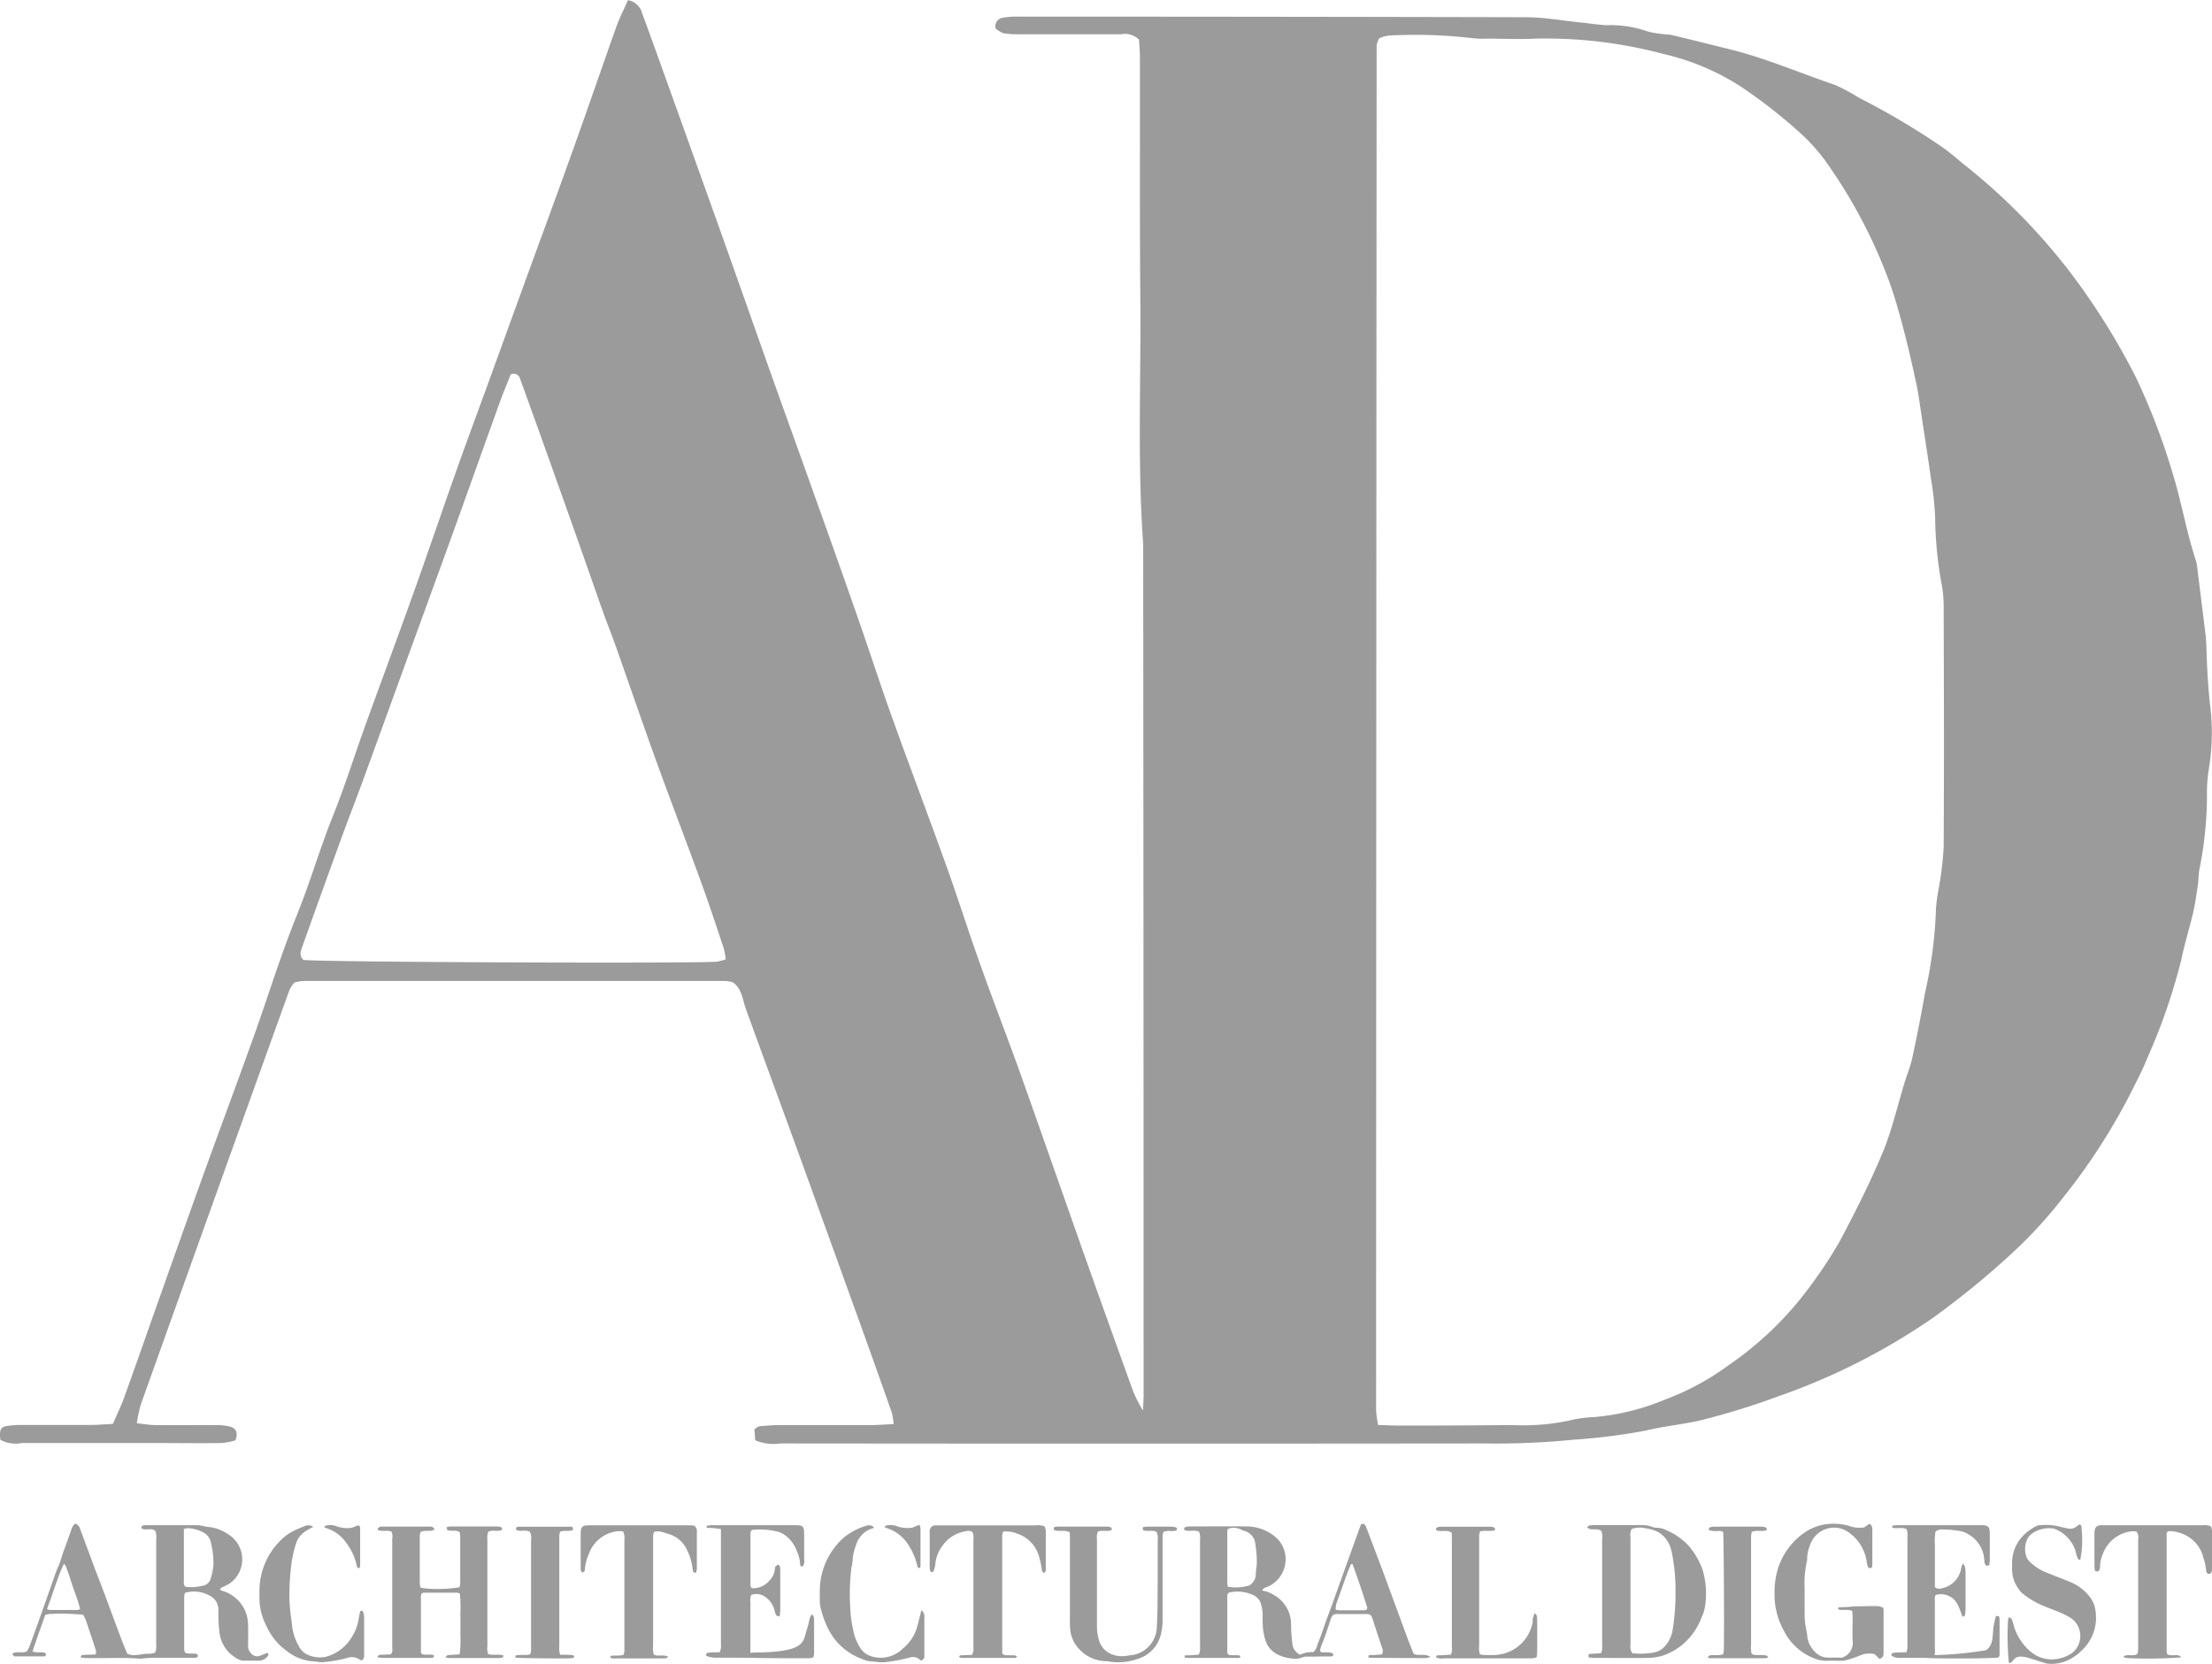
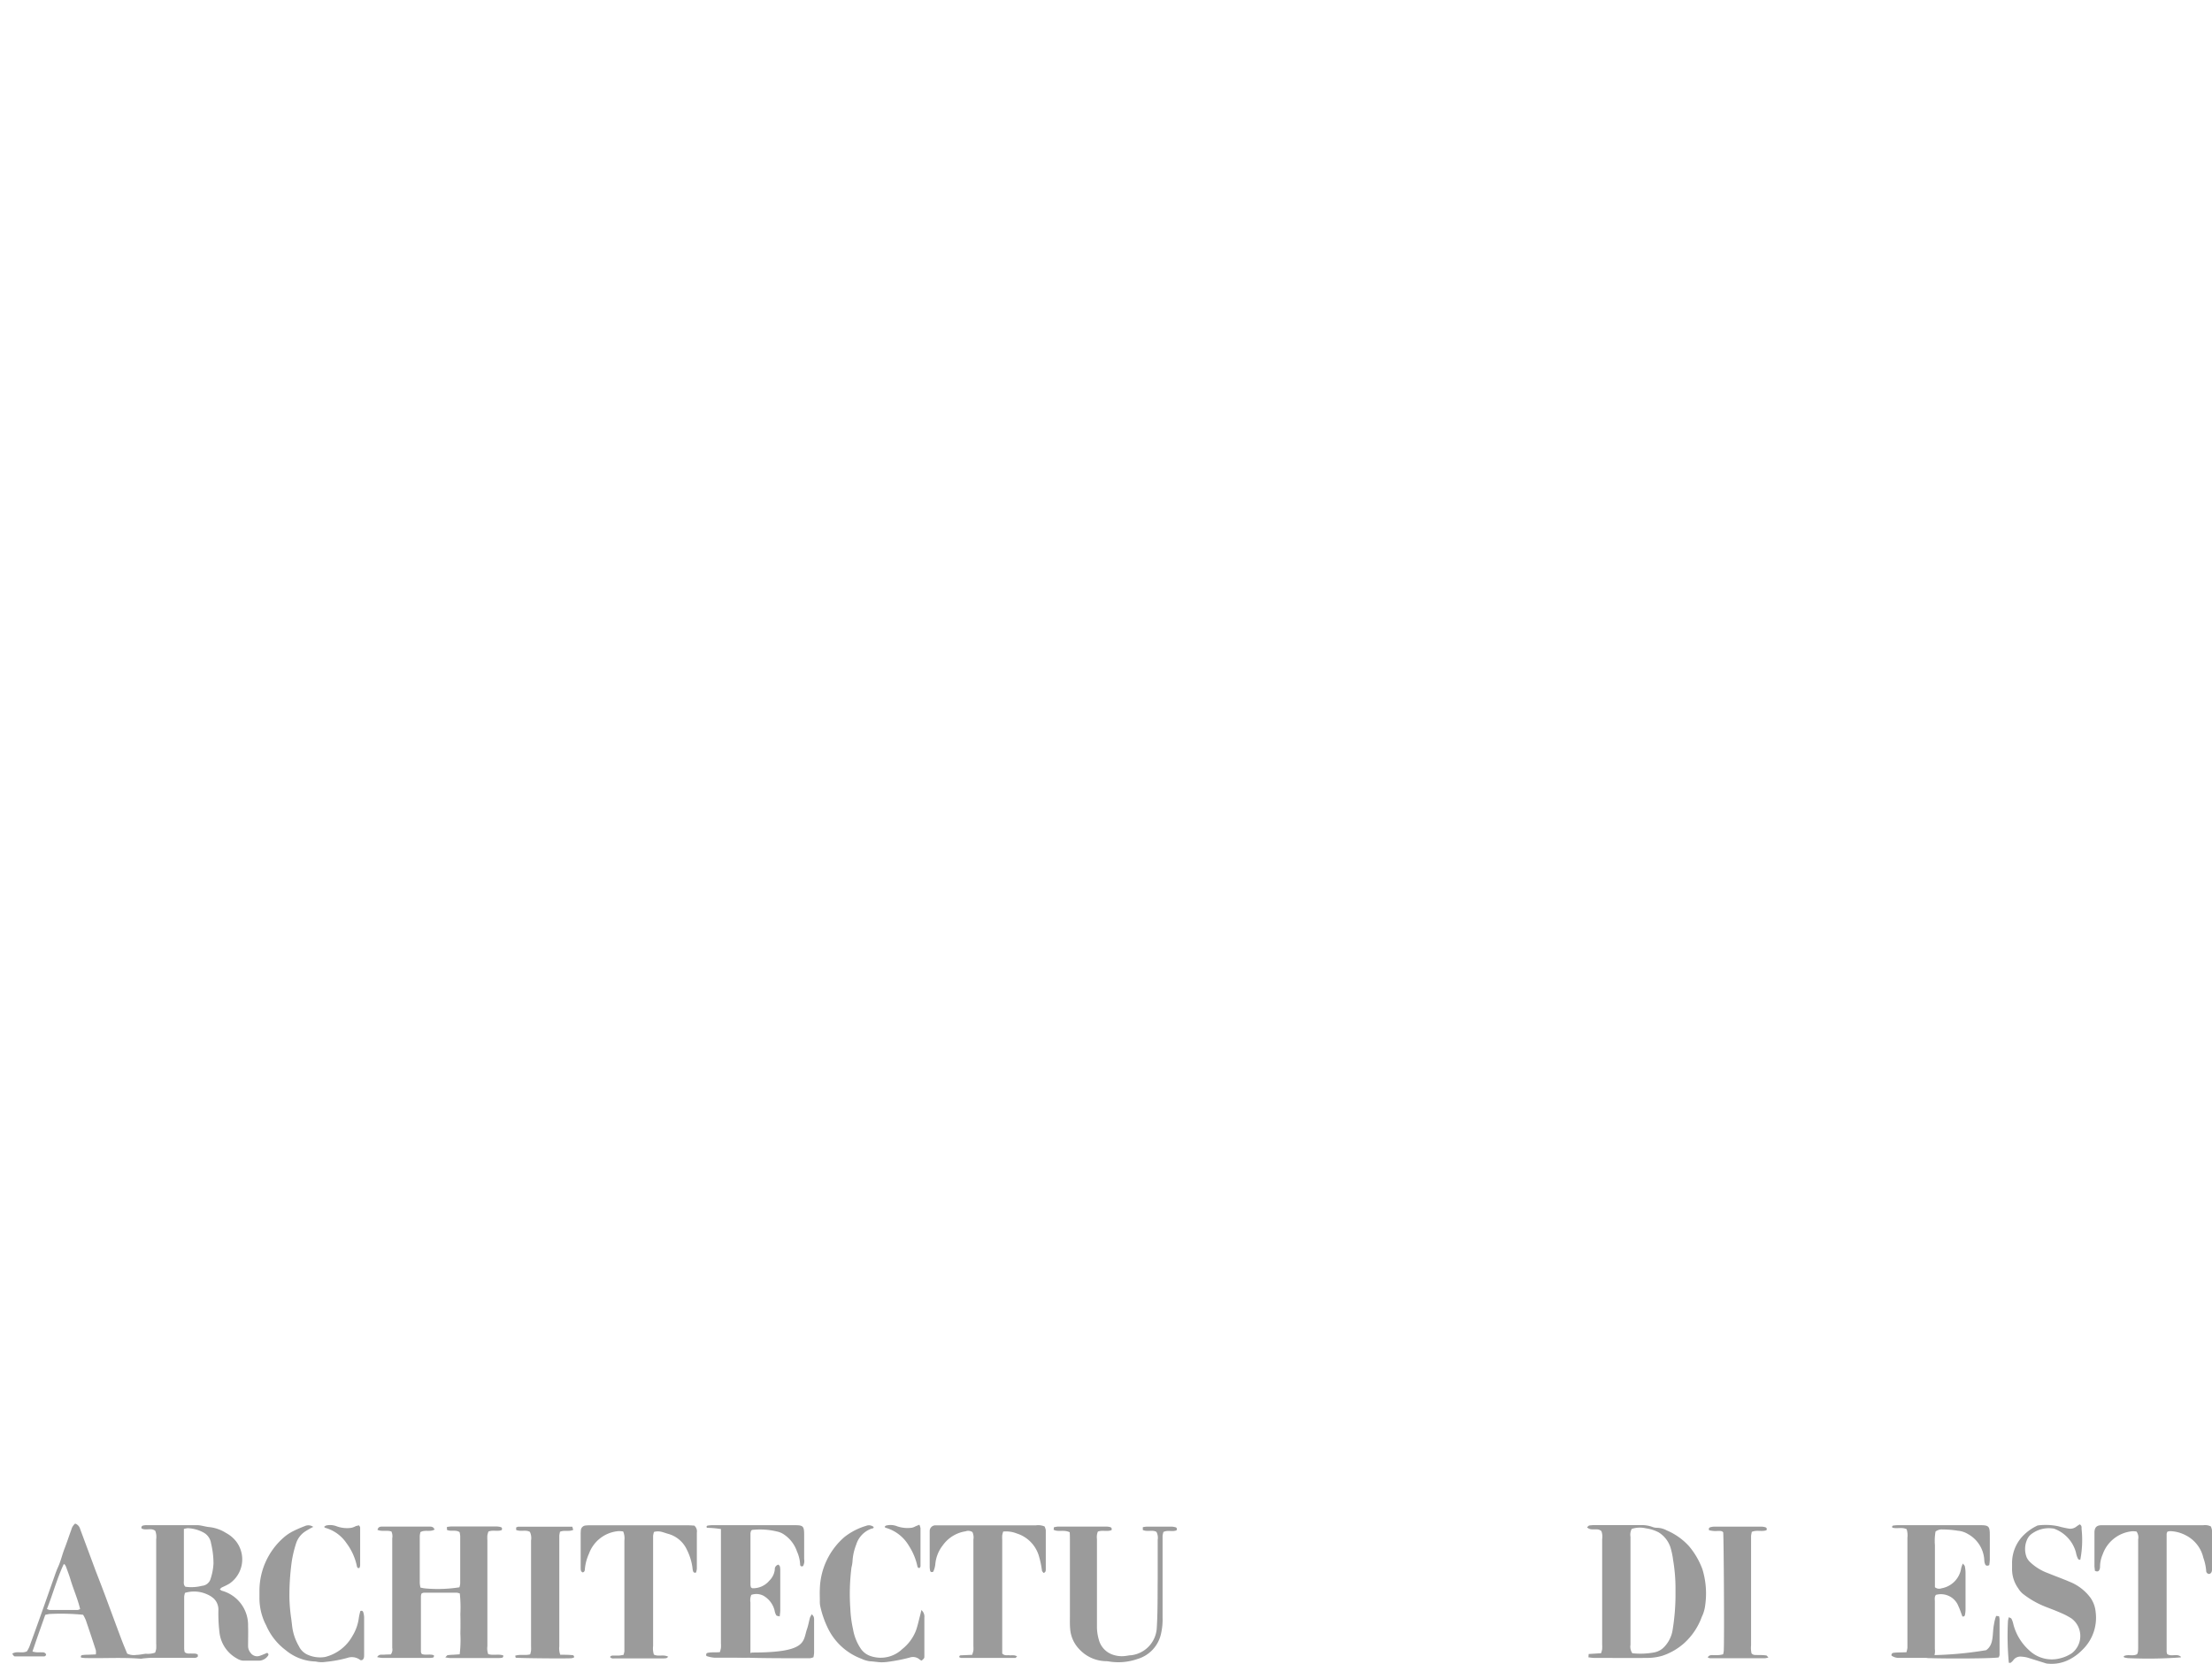
<svg xmlns="http://www.w3.org/2000/svg" data-name="Group 266" width="58.956" height="44.353" viewBox="0 0 58.956 44.353">
  <defs>
    <clipPath id="u75cpc1sza">
      <path data-name="Rectangle 246" style="fill:#9b9b9b" d="M0 0h58.956v44.353H0z" />
    </clipPath>
  </defs>
  <g data-name="Group 265" style="clip-path:url(#u75cpc1sza)">
-     <path data-name="Path 422" d="m20.13 38.388-.021-.286c.063-.039.095-.075.129-.078.176-.016.353-.031.53-.032h2.429c.194 0 .387-.016.622-.027a1.873 1.873 0 0 0-.049-.307q-.5-1.419-1.012-2.835-.781-2.168-1.566-4.333c-.436-1.2-.881-2.4-1.314-3.6-.086-.239-.093-.509-.338-.7a1 1 0 0 0-.2-.038H8.086a1.433 1.433 0 0 0-.236.04.98.98 0 0 0-.134.2q-1.987 5.521-3.962 11.051a4.033 4.033 0 0 0-.107.5c.18.019.331.046.483.048.533.006 1.066 0 1.6 0a1.509 1.509 0 0 1 .408.043c.15.044.22.159.134.366a1.871 1.871 0 0 1-.359.07c-.572.009-1.145 0-1.718 0H.582a.869.869 0 0 1-.57-.084c-.032-.244 0-.34.151-.366a2.448 2.448 0 0 1 .411-.032H2.41c.194 0 .388-.018.6-.028.112-.261.224-.489.309-.727.313-.87.617-1.743.926-2.614.388-1.094.775-2.189 1.169-3.281.44-1.219.894-2.434 1.332-3.654.391-1.092.729-2.2 1.164-3.278.355-.876.615-1.782.967-2.658.315-.783.566-1.592.853-2.387.427-1.184.867-2.363 1.291-3.548.39-1.092.763-2.19 1.15-3.283.269-.76.551-1.516.827-2.274l.966-2.662c.437-1.2.881-2.4 1.312-3.606.39-1.088.766-2.188 1.156-3.282.084-.235.2-.46.306-.7a.478.478 0 0 1 .378.351c.158.424.311.85.464 1.276q.768 2.14 1.534 4.281c.47 1.317.934 2.636 1.4 3.954.35.983.705 1.964 1.056 2.947.436 1.223.874 2.445 1.3 3.67.313.891.6 1.791.921 2.68.472 1.315.968 2.622 1.44 3.937.319.889.6 1.79.921 2.679.31.872.644 1.734.958 2.6.3.834.592 1.671.887 2.507l.9 2.559q.613 1.726 1.235 3.448a3.305 3.305 0 0 0 .334.709c.005-.141.016-.281.015-.422q0-11.339-.011-22.678c-.156-2.168-.057-4.338-.076-6.508-.019-2.151-.007-4.3-.011-6.454 0-.174-.017-.349-.024-.484a.535.535 0 0 0-.478-.143h-2.666a2.642 2.642 0 0 1-.467-.025.642.642 0 0 1-.212-.132.23.23 0 0 1 .2-.284 2.179 2.179 0 0 1 .412-.029q6.753 0 13.505.016c.51 0 1.019.095 1.528.146.215.022.43.057.646.067a2.957 2.957 0 0 1 1.1.171 3.308 3.308 0 0 0 .582.081c.518.118 1.031.253 1.548.378.98.238 1.9.638 2.855.963a5.092 5.092 0 0 1 .624.335 19.778 19.778 0 0 1 2.185 1.29c.211.144.407.311.6.474a16.354 16.354 0 0 1 2.784 2.8 18.3 18.3 0 0 1 1.826 2.9 17.591 17.591 0 0 1 .988 2.592c.231.754.359 1.532.607 2.28a1.22 1.22 0 0 1 .042.232l.218 1.757c.014.117.018.236.022.354.017.512.041 1.021.1 1.533a5.883 5.883 0 0 1-.039 1.71 4.118 4.118 0 0 0-.046.707 9.9 9.9 0 0 1-.2 1.936c-.028.134-.021.275-.041.412-.037.252-.071.506-.128.754-.1.422-.231.836-.316 1.26a16.14 16.14 0 0 1-.932 2.675c-.107.274-.25.535-.379.8a16.5 16.5 0 0 1-1.89 2.923 11.948 11.948 0 0 1-1.28 1.391 22.813 22.813 0 0 1-2.1 1.724 17.124 17.124 0 0 1-4.15 2.115 19.875 19.875 0 0 1-1.972.616c-.512.134-1.048.173-1.563.3a16.033 16.033 0 0 1-1.931.244 20.613 20.613 0 0 1-2.363.1q-9.389.01-18.777 0a1.245 1.245 0 0 1-.674-.086m16.6-.406c.244.006.438.017.633.016q1.48 0 2.961-.014a5.886 5.886 0 0 0 1.471-.113 3.449 3.449 0 0 1 .7-.1 6.286 6.286 0 0 0 1.886-.466 7 7 0 0 0 1.71-.927 8.983 8.983 0 0 0 2.116-2.038 12.4 12.4 0 0 0 .817-1.229c.416-.782.817-1.574 1.158-2.39.249-.6.391-1.235.581-1.855.069-.225.161-.445.21-.674q.186-.866.34-1.738a11.773 11.773 0 0 0 .29-2.223 3.745 3.745 0 0 1 .069-.526 9.167 9.167 0 0 0 .136-1.112c.013-2.131.007-4.262 0-6.393a3.29 3.29 0 0 0-.046-.588 10.4 10.4 0 0 1-.181-1.82 7.672 7.672 0 0 0-.106-1c-.079-.565-.167-1.129-.253-1.693-.045-.292-.081-.586-.143-.874-.107-.5-.22-1-.35-1.489-.11-.419-.228-.837-.375-1.244a13.591 13.591 0 0 0-1.543-2.984 4.983 4.983 0 0 0-.8-.944A13.728 13.728 0 0 0 46.383 2.3a6.486 6.486 0 0 0-2.061-.863 12.15 12.15 0 0 0-3.394-.405c-.433.021-.868 0-1.3 0a2.466 2.466 0 0 1-.414-.016 13.192 13.192 0 0 0-2.188-.067.94.94 0 0 0-.265.074.674.674 0 0 0-.069.188q-.011 18.2-.014 36.4a3.179 3.179 0 0 0 .051.367m-17.384-12.4a2.2 2.2 0 0 0-.055-.3c-.187-.56-.371-1.121-.573-1.675-.4-1.108-.826-2.209-1.227-3.318-.375-1.037-.732-2.081-1.1-3.121-.1-.279-.211-.552-.31-.831-.218-.612-.429-1.225-.646-1.837q-.473-1.335-.949-2.669-.308-.863-.621-1.725a.176.176 0 0 0-.251-.119c-.094.238-.2.491-.294.749-.454 1.26-.9 2.522-1.357 3.782-.421 1.166-.847 2.329-1.27 3.494-.329.905-.656 1.811-.987 2.715-.2.554-.416 1.1-.618 1.658q-.525 1.442-1.04 2.887c-.04.113-.066.229.043.323.393.059 10.2.1 11.01.048a1.474 1.474 0 0 0 .247-.065" transform="translate(-.001 -.002)" style="fill:#9b9b9b" />
    <path data-name="Path 423" d="M10.767 1077.037a.214.214 0 0 1 .115.136l.418 1.126c.1.258.2.514.294.772.129.346.256.692.386 1.038.05.134.107.266.157.389a.415.415 0 0 0 .252.033c.081 0 .161-.021.242-.03a.6.6 0 0 0 .25-.029.528.528 0 0 0 .029-.1 1.341 1.341 0 0 0 0-.15v-2.769a.48.48 0 0 0-.023-.226c-.107-.095-.257 0-.367-.067a.055.055 0 0 1 .044-.077.371.371 0 0 1 .093-.01h1.338c.111 0 .222.043.334.052a1.032 1.032 0 0 1 .44.155.856.856 0 0 1 .272.227.784.784 0 0 1-.181 1.126 1.942 1.942 0 0 1-.2.1.323.323 0 0 0-.054.05c.024.018.037.034.053.038a.949.949 0 0 1 .7.939c.006.176 0 .352 0 .527a.284.284 0 0 0 .067.19.212.212 0 0 0 .251.077c.065-.021.127-.051.189-.076.055.025.037.065.012.092a.3.3 0 0 1-.208.115h-.452a.379.379 0 0 1-.157-.058.909.909 0 0 1-.466-.709 4.165 4.165 0 0 1-.027-.582.41.41 0 0 0-.123-.306.636.636 0 0 0-.173-.11.837.837 0 0 0-.594-.042.469.469 0 0 0-.022.1v1.394a.523.523 0 0 0 .013.085c.06.055.125.034.186.039s.114-.012.165.031v.05c-.049.047-.109.033-.163.033h-1.074c-.075 0-.15.01-.225.016a.371.371 0 0 1-.056.008c-.5-.041-.992-.006-1.488-.019-.037 0-.073-.008-.105-.011-.021-.054.014-.066.042-.069a1.5 1.5 0 0 1 .15-.008l.2-.008a.384.384 0 0 0 0-.114q-.13-.4-.267-.8a1.1 1.1 0 0 0-.072-.143 6.008 6.008 0 0 0-.893-.021.861.861 0 0 0-.116.024l-.175.494c-.058.164-.109.318-.166.483a.538.538 0 0 0 .2.02c.06.005.129-.016.164.057a.059.059 0 0 1-.067.053h-.754c-.032 0-.032 0-.082-.071.119-.082.261 0 .392-.064a.917.917 0 0 0 .065-.123q.167-.457.33-.915l.367-1.042c.021-.059.044-.116.07-.173.072-.16.109-.331.173-.494s.116-.33.178-.494a.308.308 0 0 1 .1-.163m2.9.137v1.366c0 .061-.017.127.041.179a1.138 1.138 0 0 0 .444-.025.259.259 0 0 0 .229-.194 1.524 1.524 0 0 0 .075-.4 2.3 2.3 0 0 0-.065-.539.392.392 0 0 0-.211-.293.96.96 0 0 0-.413-.11.588.588 0 0 0-.1.021m-3.651 2.132a.3.3 0 0 0 .071.027h.753a.212.212 0 0 0 .061-.025c-.063-.269-.177-.52-.255-.782-.036-.12-.081-.236-.124-.354a.309.309 0 0 0-.037-.059c-.013 0-.023 0-.025.008-.176.379-.283.783-.443 1.185" transform="translate(-8.747 -1036.416)" style="fill:#9b9b9b" />
-     <path data-name="Path 424" d="M837.964 1079.023a.259.259 0 0 0-.016.065v1.507a.193.193 0 0 0 .021.057c.1.047.223-.005.324.038.006.042-.016.052-.042.055a.616.616 0 0 1-.075 0h-1.262a.907.907 0 0 1-.1-.011c-.012-.042 0-.057.033-.059.056 0 .113 0 .169-.006l.173-.01a.841.841 0 0 0 .032-.111.791.791 0 0 0 0-.113v-2.844a.458.458 0 0 0-.024-.21c-.124-.064-.272.009-.394-.049a.056.056 0 0 1 .04-.079.442.442 0 0 1 .111-.014c.509 0 1.017-.005 1.526 0a1.191 1.191 0 0 1 .715.253.768.768 0 0 1 .307.615.8.8 0 0 1-.5.749c-.046.018-.1.025-.122.091.052.014.1.024.154.042a.851.851 0 0 1 .136.066.894.894 0 0 1 .476.743c.006.081 0 .163.006.245.009.125.019.25.037.374a.362.362 0 0 0 .2.241 1.245 1.245 0 0 1 .173-.058 1.216 1.216 0 0 1 .179-.01c.091-.077.1-.185.138-.275.064-.148.111-.3.166-.457s.121-.329.181-.493.121-.339.182-.509l.165-.459.375-1.042.064-.169a.077.077 0 0 1 .117.032.909.909 0 0 1 .058.138c.142.375.285.749.424 1.124.213.575.423 1.152.635 1.727.054.146.114.289.168.427.135.067.29-.015.446.081a.512.512 0 0 1-.107.034q-.762 0-1.525-.01c-.008 0-.015-.017-.023-.026 0-.034.023-.043.047-.045.056 0 .113 0 .169-.005s.1-.007.141-.01a.16.16 0 0 0 .014-.169c-.042-.131-.088-.262-.131-.393l-.121-.375c-.04-.125-.068-.14-.19-.142h-.735c-.131 0-.156.028-.2.155-.075.232-.15.464-.246.689a.824.824 0 0 0-.034.143c.05.053.11.03.163.034s.139-.007.193.047c0 .059-.04.063-.074.063-.144 0-.289 0-.433.005h-.207a.33.33 0 0 0-.127.025.444.444 0 0 1-.256.025 1.066 1.066 0 0 1-.394-.109.642.642 0 0 1-.314-.357 1.652 1.652 0 0 1-.079-.5c-.006-.081 0-.164 0-.245a1.335 1.335 0 0 0-.044-.239.376.376 0 0 0-.2-.237A1.007 1.007 0 0 0 838 1079c-.011 0-.02.014-.036.026m-.009-.18a1.3 1.3 0 0 0 .577-.032.344.344 0 0 0 .175-.281c0-.093.02-.186.026-.279a2.671 2.671 0 0 0-.038-.541.394.394 0 0 0-.291-.354.6.6 0 0 1-.1-.041.429.429 0 0 0-.339-.015.276.276 0 0 0-.017.062v1.37a1.09 1.09 0 0 0 .012.11m3.328-.6h-.043c-.042.1-.086.2-.124.307-.083.228-.162.458-.244.686a.531.531 0 0 0-.04.223.785.785 0 0 0 .1.013h.676a.159.159 0 0 0 .052-.021c0-.018.017-.039.013-.053q-.18-.579-.389-1.148" transform="translate(-805.237 -1036.548)" style="fill:#9b9b9b" />
    <path data-name="Path 425" d="M266.945 1079.089c-.122-.042-.246.011-.371-.045.014-.025.02-.051.036-.063a.125.125 0 0 1 .07-.022h1.3a.148.148 0 0 1 .072.017c.018.01.028.034.049.06-.124.074-.262 0-.38.07a.6.6 0 0 0-.018.1v1.261a.8.8 0 0 0 .019.117.973.973 0 0 0 .13.023 3.721 3.721 0 0 0 .908-.03.5.5 0 0 0 .021-.1v-1.261a.7.7 0 0 0-.016-.108c-.1-.075-.229-.008-.338-.063v-.077a1.084 1.084 0 0 1 .116-.013h1.187a.475.475 0 0 1 .129.016c.032.009.049.037.027.081-.107.043-.233-.01-.353.039a.681.681 0 0 0-.028.1 1.111 1.111 0 0 0 0 .132v2.824a.446.446 0 0 0 .022.21c.129.043.272-.008.4.035.006.044-.01.06-.038.064a.686.686 0 0 1-.094.007h-1.281a1.142 1.142 0 0 1-.131-.018c.032-.031.046-.056.063-.059a1.379 1.379 0 0 1 .149-.011l.172-.012a3.2 3.2 0 0 0 .018-.55q.006-.264 0-.527a3.542 3.542 0 0 0-.015-.545.353.353 0 0 0-.078-.02h-.885a.2.2 0 0 0-.057.022.3.3 0 0 0-.016.069v1.487a.181.181 0 0 0 .022.055c.1.042.224-.007.324.036.006.042-.009.06-.038.063a.706.706 0 0 1-.094.007h-1.243a.949.949 0 0 1-.138-.022c.054-.09.129-.059.19-.065s.123-.005.175-.007a.216.216 0 0 0 .037-.174v-2.919a.306.306 0 0 0-.026-.193" transform="translate(-256.515 -1038.263)" style="fill:#9b9b9b" />
    <path data-name="Path 426" d="M1121.883 1078.153c-.107-.1-.264.015-.379-.1.025-.021.041-.044.06-.048a.913.913 0 0 1 .15-.01h1.243a.807.807 0 0 1 .277.044.341.341 0 0 0 .127.027.572.572 0 0 1 .27.071 1.691 1.691 0 0 1 .593.422 2.052 2.052 0 0 1 .356.615 2.215 2.215 0 0 1 .072.966.95.95 0 0 1-.089.3 1.752 1.752 0 0 1-.468.7 1.671 1.671 0 0 1-.581.337 1.43 1.43 0 0 1-.388.058c-.477.006-.954 0-1.431 0-.049 0-.1-.009-.154-.015l.007-.089.33-.021a.7.7 0 0 0 .029-.106 1.126 1.126 0 0 0 0-.132v-2.805a.423.423 0 0 0-.023-.219m.828 3.263a2.022 2.022 0 0 0 .59-.024.5.5 0 0 0 .271-.157.85.85 0 0 0 .214-.453 5.931 5.931 0 0 0 .075-.879v-.226a4.577 4.577 0 0 0-.064-.747 1.968 1.968 0 0 0-.054-.276.741.741 0 0 0-.332-.461 1.018 1.018 0 0 0-.338-.107.7.7 0 0 0-.379.015.332.332 0 0 0-.033.211v2.878a.307.307 0 0 0 .049.225" transform="translate(-1079.205 -1037.339)" style="fill:#9b9b9b" />
    <path data-name="Path 427" d="M1480.059 1079.219c0-.044-.011-.087-.011-.13v-.904c.008-.121.056-.171.172-.179h2.731a.348.348 0 0 1 .2.032.409.409 0 0 1 .031.112v1.017c0 .057-.006.113-.067.137a.08.08 0 0 1-.089-.083 1.362 1.362 0 0 0-.076-.348.894.894 0 0 0-.472-.6.946.946 0 0 0-.414-.109.387.387 0 0 0-.07.013.186.186 0 0 0-.022.057v3.144a.265.265 0 0 0 .016.065c.118.074.258-.023.363.069v.017a11.686 11.686 0 0 1-1.408.02.618.618 0 0 1-.108-.021s0-.01-.009-.028c.109-.066.245.009.359-.056a.3.3 0 0 0 .023-.067 1.119 1.119 0 0 0 .005-.131v-2.862a.269.269 0 0 0-.043-.209.525.525 0 0 0-.118-.008.927.927 0 0 0-.784.615.836.836 0 0 0-.071.326.2.2 0 0 1-.019.091c-.018.036-.052.054-.116.022" transform="translate(-1424.225 -1037.347)" style="fill:#9b9b9b" />
-     <path data-name="Path 428" d="M1255.737 1080.593a.412.412 0 0 0 .311-.466c-.01-.207 0-.414 0-.622 0-.055-.008-.11-.012-.165-.128-.057-.261 0-.375-.044-.006-.038.011-.053.039-.055.063 0 .125 0 .188-.005.081 0 .162-.016.244-.018.194 0 .389-.009.583-.006a.594.594 0 0 1 .145.04.5.5 0 0 1 .013.078v1.074a.584.584 0 0 1-.006.112.116.116 0 0 1-.109.1l-.124-.124a.628.628 0 0 0-.388.036 2.708 2.708 0 0 1-.356.122.64.64 0 0 1-.167.019c-.119 0-.239-.006-.358 0a.862.862 0 0 1-.383-.08 1.527 1.527 0 0 1-.775-.736 1.956 1.956 0 0 1-.24-.938 2.176 2.176 0 0 1 .081-.669 1.846 1.846 0 0 1 .773-1.031 1.367 1.367 0 0 1 .49-.181 1.491 1.491 0 0 1 .72.065.831.831 0 0 0 .324.015l.133-.092c.021.01.045.015.052.027a.265.265 0 0 1 .033.1v.979a.176.176 0 0 1-.013.049c-.04.038-.076.031-.1-.009a.435.435 0 0 1-.035-.125 1.145 1.145 0 0 0-.439-.764.672.672 0 0 0-1.068.295.98.98 0 0 0-.083.384.189.189 0 0 1-.006.056 2.636 2.636 0 0 0-.061.71v.678a2.077 2.077 0 0 0 .045.448 1.306 1.306 0 0 1 .024.148.691.691 0 0 0 .206.432.471.471 0 0 0 .352.154h.341" transform="translate(-1206.67 -1036.397)" style="fill:#9b9b9b" />
    <path data-name="Path 429" d="M660.274 1079.257c-.014-.021-.044-.046-.043-.068a2.538 2.538 0 0 0-.086-.4.893.893 0 0 0-.588-.586.762.762 0 0 0-.359-.05.791.791 0 0 0-.026.1.914.914 0 0 0 0 .113V1081.404c.062.064.128.041.189.047s.136-.016.207.03c-.018.018-.029.03-.041.04a.03.03 0 0 1-.018 0h-1.432a.147.147 0 0 1-.049-.019.041.041 0 0 1 .043-.05l.3-.013a.917.917 0 0 0 .033-.115.788.788 0 0 0 0-.113v-2.843a.352.352 0 0 0-.025-.2.2.2 0 0 0-.182-.022.913.913 0 0 0-.608.373.948.948 0 0 0-.2.5.605.605 0 0 1-.057.206c-.051.02-.075 0-.082-.032a.521.521 0 0 1-.011-.112v-.941a.152.152 0 0 1 .158-.153H660.072a.433.433 0 0 1 .229.03.343.343 0 0 1 .032.1v1.036c0 .044 0 .09-.071.108" transform="translate(-632.46 -1037.325)" style="fill:#9b9b9b" />
    <path data-name="Path 430" d="M411.466 1078.184a.692.692 0 0 0-.13-.008.917.917 0 0 0-.779.6 1.264 1.264 0 0 0-.11.416c0 .038-.013.074-.057.084-.053-.022-.053-.068-.054-.112v-.885a.954.954 0 0 1 .005-.131.136.136 0 0 1 .124-.122.925.925 0 0 1 .131-.006h2.6c.062 0 .124.006.168.008a.2.2 0 0 1 .068.186v.964a.538.538 0 0 1-.021.1c-.051.017-.071-.007-.081-.038a.526.526 0 0 1-.015-.092 1.534 1.534 0 0 0-.151-.482.773.773 0 0 0-.5-.419c-.054-.015-.107-.035-.162-.05a.393.393 0 0 0-.213 0 .78.78 0 0 0-.023.1v2.938a.563.563 0 0 0 .02.23c.112.064.254-.011.384.06-.027.02-.04.035-.054.037a.52.52 0 0 1-.094.006h-1.262c-.046 0-.1.016-.141-.037.027-.048.074-.036.114-.038s.076 0 .113 0 .085-.012.132-.019a.681.681 0 0 0 .023-.095V1078.422a.473.473 0 0 0-.028-.227" transform="translate(-394.859 -1037.359)" style="fill:#9b9b9b" />
    <path data-name="Path 431" d="M499.32 1078.115a2.569 2.569 0 0 0-.368-.032c-.018-.041 0-.056.027-.06a.885.885 0 0 1 .131-.01h2.185c.223 0 .249.027.25.249s0 .439 0 .659a.276.276 0 0 1-.029.181c-.051.025-.08-.006-.078-.045a.958.958 0 0 0-.085-.345.886.886 0 0 0-.334-.443.512.512 0 0 0-.206-.089 1.908 1.908 0 0 0-.652-.041c-.006 0-.01.006-.028.018a.284.284 0 0 0-.019.076v1.374a.3.3 0 0 0 .014.065c.018.011.028.022.039.022a.565.565 0 0 0 .448-.2.491.491 0 0 0 .148-.3.12.12 0 0 1 .1-.129c.011.016.032.033.037.054a.526.526 0 0 1 .008.112v1.054c0 .049-.009.1-.015.161-.039-.012-.078-.012-.089-.029a.334.334 0 0 1-.045-.121.622.622 0 0 0-.308-.407.408.408 0 0 0-.315-.018.37.37 0 0 0-.023.2v1.224c0 .068 0 .136-.006.209a.38.38 0 0 1-.11.041h-.847a.87.87 0 0 1-.21-.045c-.017-.051 0-.076.035-.084a.758.758 0 0 1 .13-.013c.062 0 .124 0 .193-.005a.831.831 0 0 0 .029-.113 1.2 1.2 0 0 0 0-.132v-3.042" transform="translate(-480.112 -1037.355)" style="fill:#9b9b9b" />
    <path data-name="Path 432" d="M1338.482 1080.445c-.035-.091-.064-.185-.106-.274a.5.5 0 0 0-.6-.3c-.044.054-.027.119-.028.18v1.262a.435.435 0 0 1-.025.214.428.428 0 0 1-.1.023h-.829a.322.322 0 0 1-.2-.06.06.06 0 0 1 .054-.075 1.359 1.359 0 0 1 .15-.009l.193-.006a.886.886 0 0 0 .026-.114v-2.938a.567.567 0 0 0-.02-.227c-.123-.064-.261-.006-.382-.043-.015-.038.006-.052.031-.056a.944.944 0 0 1 .131-.009h2.185c.22 0 .25.031.251.25s0 .452 0 .678a1.224 1.224 0 0 1-.015.136c-.055.028-.091.017-.109-.021a.32.32 0 0 1-.023-.109.844.844 0 0 0-.439-.7.614.614 0 0 0-.266-.086 2.618 2.618 0 0 0-.411-.034.26.26 0 0 0-.184.057 1.455 1.455 0 0 0-.016.365V1079.667a.178.178 0 0 0 .173.029.642.642 0 0 0 .528-.542.919.919 0 0 1 .043-.119c.028.036.049.053.053.072a.919.919 0 0 1 .019.167v.979a.779.779 0 0 1-.015.149.051.051 0 0 1-.07.043" transform="translate(-1286.179 -1037.355)" style="fill:#9b9b9b" />
    <path data-name="Path 433" d="M745.028 1079.11c-.148-.073-.3 0-.424-.064l.006-.067a.632.632 0 0 1 .108-.019h1.281a.419.419 0 0 1 .111.014c.032.009.051.035.037.08-.113.049-.245-.007-.365.04a.393.393 0 0 0-.024.2v2.34a1.217 1.217 0 0 0 .048.334.576.576 0 0 0 .329.39.73.73 0 0 0 .367.053c.056-.005.112-.02.168-.021a.776.776 0 0 0 .681-.706c.029-.446.021-.89.026-1.335v-1.036a.336.336 0 0 0-.033-.211c-.106-.063-.242.006-.364-.051v-.075a.687.687 0 0 1 .1-.014h.66a.375.375 0 0 1 .111.016c.032.01.05.037.029.081-.105.048-.232-.014-.351.045a.751.751 0 0 0-.022.1V1081.389a1.683 1.683 0 0 1-.038.411.9.9 0 0 1-.625.688 1.547 1.547 0 0 1-.76.069.573.573 0 0 0-.094-.009.988.988 0 0 1-.7-.316.873.873 0 0 1-.247-.555c-.009-.1-.006-.2-.006-.3v-2.053c0-.068 0-.137-.005-.213" transform="translate(-716.521 -1038.265)" style="fill:#9b9b9b" />
    <path data-name="Path 434" d="M1418.773 1081.069a7.637 7.637 0 0 1-.023-1.113.632.632 0 0 1 .024-.1c.032.018.061.025.069.042a.515.515 0 0 1 .045.123 1.4 1.4 0 0 0 .426.716.871.871 0 0 0 .833.213.972.972 0 0 0 .307-.135.582.582 0 0 0-.007-.923 1.863 1.863 0 0 0-.3-.156c-.132-.058-.267-.108-.4-.16a2.379 2.379 0 0 1-.6-.344.576.576 0 0 1-.121-.142.878.878 0 0 1-.167-.528v-.151a1.048 1.048 0 0 1 .258-.689 1.3 1.3 0 0 1 .4-.3.088.088 0 0 1 .035-.013 1.624 1.624 0 0 1 .541.023 2.477 2.477 0 0 0 .292.064.258.258 0 0 0 .193-.059c.028-.021.059-.04.084-.056.061.034.049.082.05.124a2.75 2.75 0 0 1-.034.817c-.039.011-.06-.015-.071-.044a.577.577 0 0 1-.044-.143.932.932 0 0 0-.566-.632.164.164 0 0 0-.054-.013.773.773 0 0 0-.582.16.373.373 0 0 0-.1.134.616.616 0 0 0-.013.476.437.437 0 0 0 .1.135 1.364 1.364 0 0 0 .462.284c.191.079.386.147.575.229a1.286 1.286 0 0 1 .562.427.779.779 0 0 1 .14.384 1.184 1.184 0 0 1-.357 1.01 1.293 1.293 0 0 1-.329.247 1.027 1.027 0 0 1-.58.119.3.3 0 0 1-.056-.008l-.483-.151a.786.786 0 0 0-.165-.028.234.234 0 0 0-.229.1.309.309 0 0 1-.068.063c-.008.006-.024 0-.05 0" transform="translate(-1365.232 -1036.745)" style="fill:#9b9b9b" />
-     <path data-name="Path 435" d="M1016.361 1079.061c-.12.038-.256-.006-.392.03a1.092 1.092 0 0 0-.021.108v2.956a.45.45 0 0 0 .023.214.7.7 0 0 0 .1.016c.094 0 .188.005.282 0a1.064 1.064 0 0 0 1.012-.832c.013-.048.007-.1.016-.149a1.134 1.134 0 0 1 .047-.137c.027.034.05.05.054.07a.838.838 0 0 1 .013.149v.81a1.539 1.539 0 0 1-.016.153c-.043.01-.078.02-.113.025a.732.732 0 0 1-.094 0H1015a.314.314 0 0 1-.2-.026c0-.036.015-.053.042-.055.062 0 .125 0 .188-.007l.167-.01a.443.443 0 0 0 .023-.211v-2.842c0-.068 0-.136-.006-.2-.134-.088-.283-.009-.406-.063a.049.049 0 0 1 .027-.078.346.346 0 0 1 .11-.017h1.281a.35.35 0 0 1 .11.017c.031.011.049.037.025.083" transform="translate(-976.524 -1038.267)" style="fill:#9b9b9b" />
    <path data-name="Path 436" d="M365.258 1082.455c.108 0 .208 0 .308.009.032 0 .062.011.058.062a.314.314 0 0 1-.066.021c-.144.013-1.378 0-1.49-.013l-.014-.053c.131-.045.266 0 .4-.037a.859.859 0 0 0 .023-.1.994.994 0 0 0 0-.113v-2.823a.382.382 0 0 0-.03-.227c-.109-.067-.244 0-.367-.053v-.066a.19.19 0 0 1 .057-.021h1.439l.025.085c-.116.055-.236 0-.352.05a1.032 1.032 0 0 0-.019.1v2.955a.5.5 0 0 0 .026.225" transform="translate(-350.323 -1038.343)" style="fill:#9b9b9b" />
    <path data-name="Path 437" d="M184.767 1078a2.406 2.406 0 0 0-.23.131.6.6 0 0 0-.233.311 3.105 3.105 0 0 0-.117.491 6.641 6.641 0 0 0-.061.975 4.484 4.484 0 0 0 .051.561l.02.168a1.389 1.389 0 0 0 .182.548.465.465 0 0 0 .239.229.809.809 0 0 0 .46.057 1.152 1.152 0 0 0 .726-.557 1.218 1.218 0 0 0 .173-.493 1.73 1.73 0 0 1 .039-.174c.052-.021.07.007.079.036a.49.49 0 0 1 .022.129v1c0 .056 0 .115-.06.145h-.037a.365.365 0 0 0-.351-.061 3.327 3.327 0 0 1-.572.105.7.7 0 0 1-.224 0 .4.4 0 0 0-.093-.011 1.3 1.3 0 0 1-.753-.3 1.638 1.638 0 0 1-.519-.657 1.565 1.565 0 0 1-.181-.739v-.207a1.889 1.889 0 0 1 .638-1.393 1.2 1.2 0 0 1 .247-.17 3.317 3.317 0 0 1 .327-.143.224.224 0 0 1 .228.027" transform="translate(-176.412 -1037.3)" style="fill:#9b9b9b" />
    <path data-name="Path 438" d="M581.936 1080.175a.231.231 0 0 1 .088.209v1.022c0 .058 0 .058-.07.123a.138.138 0 0 1-.048-.021.268.268 0 0 0-.277-.058 4.727 4.727 0 0 1-.609.117 1.2 1.2 0 0 1-.169.007c-.094-.006-.187-.022-.28-.026a.725.725 0 0 1-.215-.064 1.625 1.625 0 0 1-.883-.777 2.605 2.605 0 0 1-.225-.633.571.571 0 0 1-.01-.131c0-.107-.006-.214 0-.32a1.9 1.9 0 0 1 .654-1.386 1.718 1.718 0 0 1 .581-.3.2.2 0 0 1 .2.031c0 .046-.042.037-.065.047a.653.653 0 0 0-.4.422 1.437 1.437 0 0 0-.1.456.8.8 0 0 1-.026.148 5.561 5.561 0 0 0-.031 1.108 3.084 3.084 0 0 0 .071.54 1.33 1.33 0 0 0 .206.521.512.512 0 0 0 .266.2.831.831 0 0 0 .839-.186 1.17 1.17 0 0 0 .366-.493c.048-.135.077-.277.114-.416l.032-.13" transform="translate(-557.387 -1037.262)" style="fill:#9b9b9b" />
    <path data-name="Path 439" d="M1208.327 1079.057c-.12.046-.258-.013-.39.044a.97.97 0 0 0-.02.106v2.919a.673.673 0 0 0 .012.213c.046.054.1.042.148.045.081 0 .163 0 .244.012.016 0 .031.028.058.054a.523.523 0 0 1-.091.02h-1.469a.2.2 0 0 1-.058-.024c.053-.086.136-.052.2-.059a.645.645 0 0 0 .211-.022.677.677 0 0 0 .017-.09c.017-.331 0-3.029-.015-3.162-.037-.046-.091-.033-.139-.037a.662.662 0 0 1-.237-.019c-.017-.043 0-.07.033-.079a.381.381 0 0 1 .111-.016h1.244a.372.372 0 0 1 .111.016c.032.01.049.037.03.081" transform="translate(-1161.246 -1038.265)" style="fill:#9b9b9b" />
    <path data-name="Path 440" d="M522.512 1140.973a.314.314 0 0 1 .05.07.329.329 0 0 1 .009.093v.865a.9.9 0 0 1-.017.117.356.356 0 0 1-.089.026c-.388 0-1.568.006-1.961-.029a.726.726 0 0 1 .089-.037c.108-.03.218-.057.326-.085 1.479 0 1.349-.3 1.462-.623.035-.1.052-.206.08-.308a.485.485 0 0 1 .05-.089" transform="translate(-500.873 -1097.94)" style="fill:#9b9b9b" />
    <path data-name="Path 441" d="M1361.786 1143.266c-.158.03-1.352.037-1.858.018-.041 0-.082-.011-.125-.016.013-.06.055-.054.091-.061a9.708 9.708 0 0 0 1.559-.134c.219-.15.158-.435.211-.691a1.082 1.082 0 0 1 .057-.222l.076.008a.426.426 0 0 1 .015.078v.958a.223.223 0 0 1-.024.062" transform="translate(-1308.518 -1099.083)" style="fill:#9b9b9b" />
    <path data-name="Path 442" d="M229.032 1077.967c.023-.014.042-.034.063-.036a.48.48 0 0 1 .276.024.81.81 0 0 0 .388.039.479.479 0 0 0 .12-.046.772.772 0 0 1 .086-.019c.012.025.028.041.028.058v1.012a.237.237 0 0 1-.019.066c-.05.012-.061-.017-.068-.049a1.544 1.544 0 0 0-.275-.61 1.009 1.009 0 0 0-.563-.41c-.011 0-.019-.014-.038-.028" transform="translate(-220.394 -1037.266)" style="fill:#9b9b9b" />
    <path data-name="Path 443" d="M625.985 1077.724a.4.4 0 0 1 .029.092v1.013c0 .016-.015.032-.023.046-.047.007-.055-.024-.062-.055a1.623 1.623 0 0 0-.223-.533 1.05 1.05 0 0 0-.62-.483c-.01 0-.017-.015-.029-.027.015-.012.027-.029.042-.032a.47.47 0 0 1 .294.02.855.855 0 0 0 .388.038.334.334 0 0 0 .1-.038l.1-.041" transform="translate(-601.48 -1037.077)" style="fill:#9b9b9b" />
  </g>
</svg>